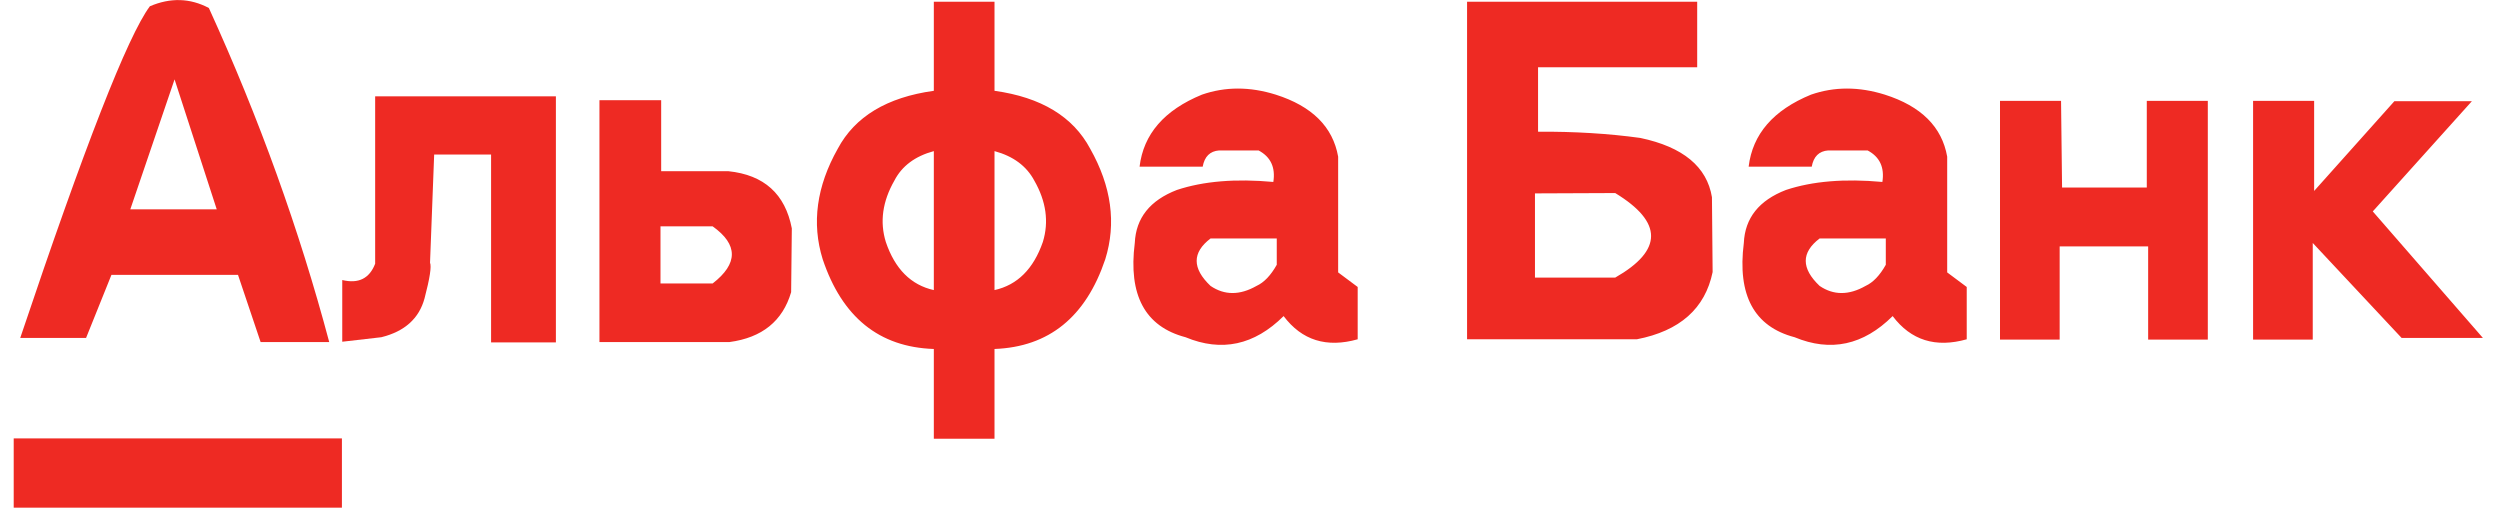
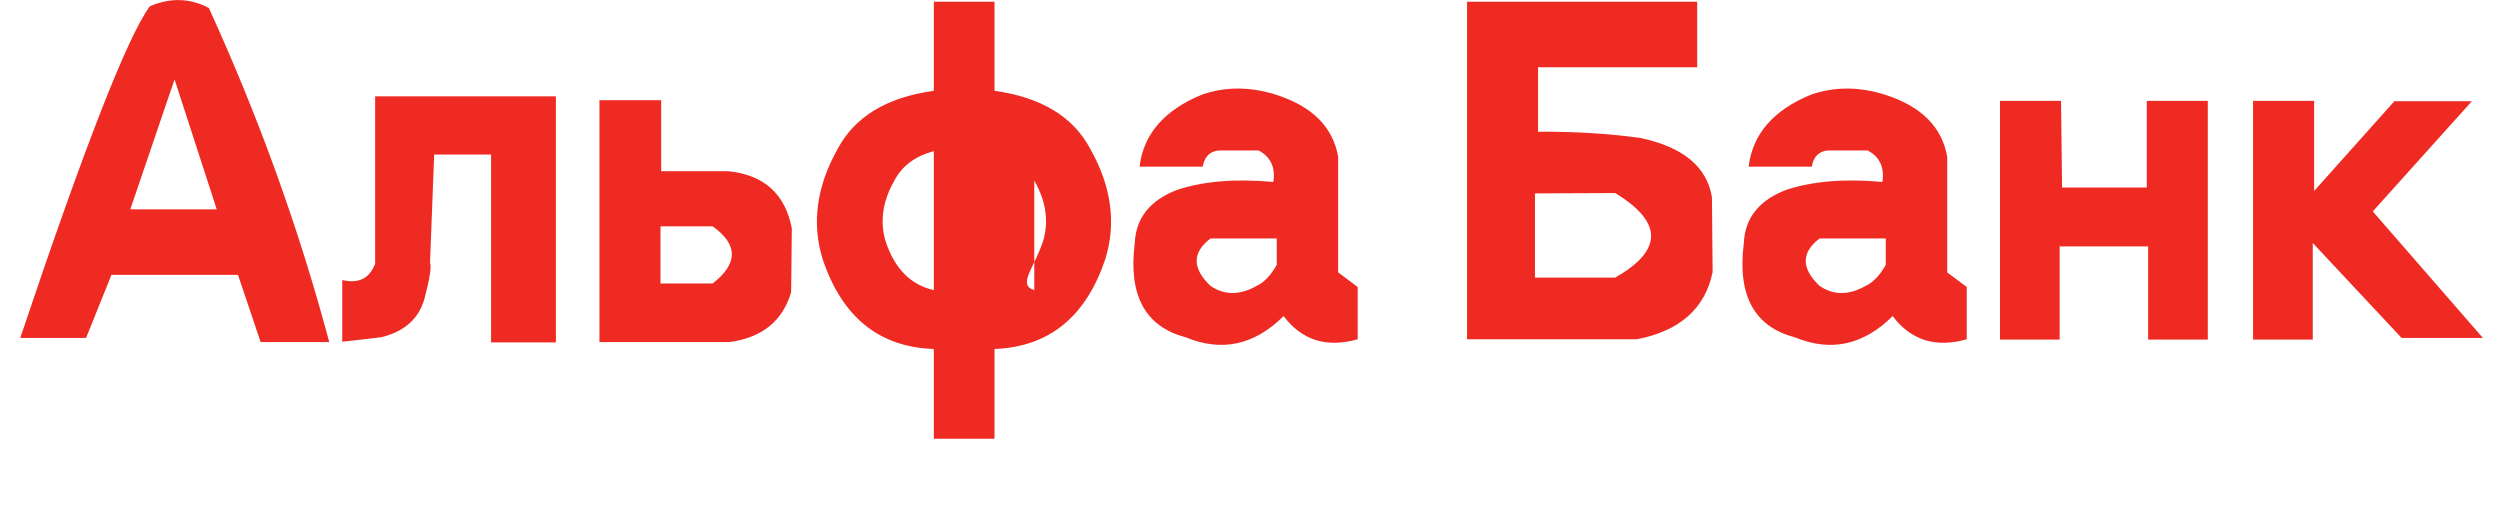
<svg xmlns="http://www.w3.org/2000/svg" width="81" height="17" viewBox="0 0 81 17" fill="none">
  <g clip-path="url(#clip0_265_843)">
-     <path fill-rule="evenodd" clip-rule="evenodd" d="M27.144 4.818C27.7 3.777 28.737 3.152 30.256 2.942V0.057H32.222V2.942C33.733 3.152 34.767 3.777 35.322 4.818C36.011 6.038 36.174 7.232 35.811 8.399C35.181 10.271 33.985 11.24 32.222 11.307V14.216H30.256V11.307C28.485 11.248 27.285 10.278 26.655 8.399C26.293 7.232 26.456 6.038 27.144 4.818ZM30.256 9.399V4.896C29.648 5.061 29.222 5.379 28.978 5.851C28.593 6.524 28.5 7.187 28.7 7.838C28.996 8.714 29.515 9.234 30.256 9.399ZM33.511 5.851C33.259 5.379 32.83 5.061 32.222 4.896V9.399C32.963 9.234 33.485 8.714 33.789 7.838C33.989 7.187 33.896 6.524 33.511 5.851ZM19.422 3.246H21.422V5.547H23.6C24.756 5.667 25.441 6.285 25.655 7.4L25.633 9.466C25.359 10.402 24.693 10.941 23.633 11.083H19.422V3.246ZM23.089 7.333H21.4V9.185H23.089C23.919 8.542 23.919 7.924 23.089 7.333ZM73 3.268H74.978V6.187L77.578 3.279H80.089L76.878 6.85L80.445 10.948H77.811L74.933 7.872V11.004H73V3.268ZM64.8 3.268H66.778L66.811 6.075H69.522H69.556V3.268H71.533V11.004H69.6V7.984H66.733V11.004H64.8V3.268ZM56.5 7.872C56.537 7.063 56.993 6.491 57.867 6.154C58.726 5.869 59.767 5.783 60.989 5.895C61.063 5.424 60.904 5.083 60.511 4.874H59.233C58.937 4.896 58.759 5.072 58.7 5.401H56.656C56.782 4.346 57.456 3.567 58.678 3.066C59.433 2.804 60.23 2.804 61.067 3.066C62.245 3.44 62.919 4.11 63.089 5.076V8.826L63.722 9.298V10.993C62.715 11.277 61.915 11.027 61.322 10.241C60.374 11.184 59.315 11.412 58.145 10.926C56.833 10.581 56.285 9.563 56.5 7.872ZM61.1 7.726H58.956C58.356 8.182 58.356 8.695 58.956 9.264C59.407 9.571 59.904 9.571 60.444 9.264C60.689 9.152 60.907 8.923 61.1 8.579V7.726ZM54.989 2.179H49.833V4.267C51.011 4.26 52.115 4.327 53.145 4.469C54.53 4.761 55.304 5.401 55.467 6.389L55.489 8.815C55.245 9.997 54.426 10.723 53.033 10.993H47.533V0.057H54.989V2.179ZM52.333 6.255L49.733 6.266V8.994H52.333C53.882 8.111 53.882 7.198 52.333 6.255ZM41.333 3.066C42.511 3.44 43.185 4.11 43.356 5.076V8.826L43.989 9.298V10.993C42.981 11.277 42.181 11.027 41.589 10.241C40.641 11.184 39.581 11.412 38.411 10.926C37.1 10.581 36.552 9.563 36.767 7.872C36.804 7.063 37.259 6.491 38.133 6.154C38.993 5.869 40.033 5.783 41.256 5.895C41.33 5.424 41.17 5.083 40.778 4.874H39.5C39.204 4.896 39.026 5.072 38.967 5.401H36.922C37.048 4.346 37.722 3.567 38.944 3.066C39.7 2.804 40.496 2.804 41.333 3.066ZM40.711 9.264C40.956 9.152 41.174 8.923 41.367 8.579V7.726H39.222C38.622 8.182 38.622 8.695 39.222 9.264C39.674 9.571 40.17 9.571 40.711 9.264Z" fill="#EE2A23" />
+     <path fill-rule="evenodd" clip-rule="evenodd" d="M27.144 4.818C27.7 3.777 28.737 3.152 30.256 2.942V0.057H32.222V2.942C33.733 3.152 34.767 3.777 35.322 4.818C36.011 6.038 36.174 7.232 35.811 8.399C35.181 10.271 33.985 11.24 32.222 11.307V14.216H30.256V11.307C28.485 11.248 27.285 10.278 26.655 8.399C26.293 7.232 26.456 6.038 27.144 4.818ZM30.256 9.399V4.896C29.648 5.061 29.222 5.379 28.978 5.851C28.593 6.524 28.5 7.187 28.7 7.838C28.996 8.714 29.515 9.234 30.256 9.399ZM33.511 5.851V9.399C32.963 9.234 33.485 8.714 33.789 7.838C33.989 7.187 33.896 6.524 33.511 5.851ZM19.422 3.246H21.422V5.547H23.6C24.756 5.667 25.441 6.285 25.655 7.4L25.633 9.466C25.359 10.402 24.693 10.941 23.633 11.083H19.422V3.246ZM23.089 7.333H21.4V9.185H23.089C23.919 8.542 23.919 7.924 23.089 7.333ZM73 3.268H74.978V6.187L77.578 3.279H80.089L76.878 6.85L80.445 10.948H77.811L74.933 7.872V11.004H73V3.268ZM64.8 3.268H66.778L66.811 6.075H69.522H69.556V3.268H71.533V11.004H69.6V7.984H66.733V11.004H64.8V3.268ZM56.5 7.872C56.537 7.063 56.993 6.491 57.867 6.154C58.726 5.869 59.767 5.783 60.989 5.895C61.063 5.424 60.904 5.083 60.511 4.874H59.233C58.937 4.896 58.759 5.072 58.7 5.401H56.656C56.782 4.346 57.456 3.567 58.678 3.066C59.433 2.804 60.23 2.804 61.067 3.066C62.245 3.44 62.919 4.11 63.089 5.076V8.826L63.722 9.298V10.993C62.715 11.277 61.915 11.027 61.322 10.241C60.374 11.184 59.315 11.412 58.145 10.926C56.833 10.581 56.285 9.563 56.5 7.872ZM61.1 7.726H58.956C58.356 8.182 58.356 8.695 58.956 9.264C59.407 9.571 59.904 9.571 60.444 9.264C60.689 9.152 60.907 8.923 61.1 8.579V7.726ZM54.989 2.179H49.833V4.267C51.011 4.26 52.115 4.327 53.145 4.469C54.53 4.761 55.304 5.401 55.467 6.389L55.489 8.815C55.245 9.997 54.426 10.723 53.033 10.993H47.533V0.057H54.989V2.179ZM52.333 6.255L49.733 6.266V8.994H52.333C53.882 8.111 53.882 7.198 52.333 6.255ZM41.333 3.066C42.511 3.44 43.185 4.11 43.356 5.076V8.826L43.989 9.298V10.993C42.981 11.277 42.181 11.027 41.589 10.241C40.641 11.184 39.581 11.412 38.411 10.926C37.1 10.581 36.552 9.563 36.767 7.872C36.804 7.063 37.259 6.491 38.133 6.154C38.993 5.869 40.033 5.783 41.256 5.895C41.33 5.424 41.17 5.083 40.778 4.874H39.5C39.204 4.896 39.026 5.072 38.967 5.401H36.922C37.048 4.346 37.722 3.567 38.944 3.066C39.7 2.804 40.496 2.804 41.333 3.066ZM40.711 9.264C40.956 9.152 41.174 8.923 41.367 8.579V7.726H39.222C38.622 8.182 38.622 8.695 39.222 9.264C39.674 9.571 40.17 9.571 40.711 9.264Z" fill="#EE2A23" />
    <path d="M14.067 5.008H15.911V11.094H18.011V3.122H12.155V8.545C11.97 9.024 11.615 9.2 11.089 9.073V11.072L12.355 10.926C13.111 10.739 13.578 10.319 13.755 9.668C13.926 9.017 13.985 8.631 13.933 8.512L14.067 5.008Z" fill="#EE2A23" />
    <path fill-rule="evenodd" clip-rule="evenodd" d="M6.767 0.259C6.159 -0.063 5.522 -0.082 4.856 0.203C4.137 1.168 2.737 4.75 0.656 10.948H2.789L3.611 8.905H7.711L8.444 11.083H10.667C9.696 7.437 8.396 3.829 6.767 0.259ZM7.022 6.782L5.656 2.572L4.222 6.782H7.022Z" fill="#EE2A23" />
-     <path d="M11.078 14.204V16.45H0.444V14.204H11.078Z" fill="#EE2A23" />
  </g>
  <defs>
    <clipPath id="clip0_265_843">
      <rect width="80" height="16.449" fill="white" transform="translate(0.444)" />
    </clipPath>
  </defs>
</svg>